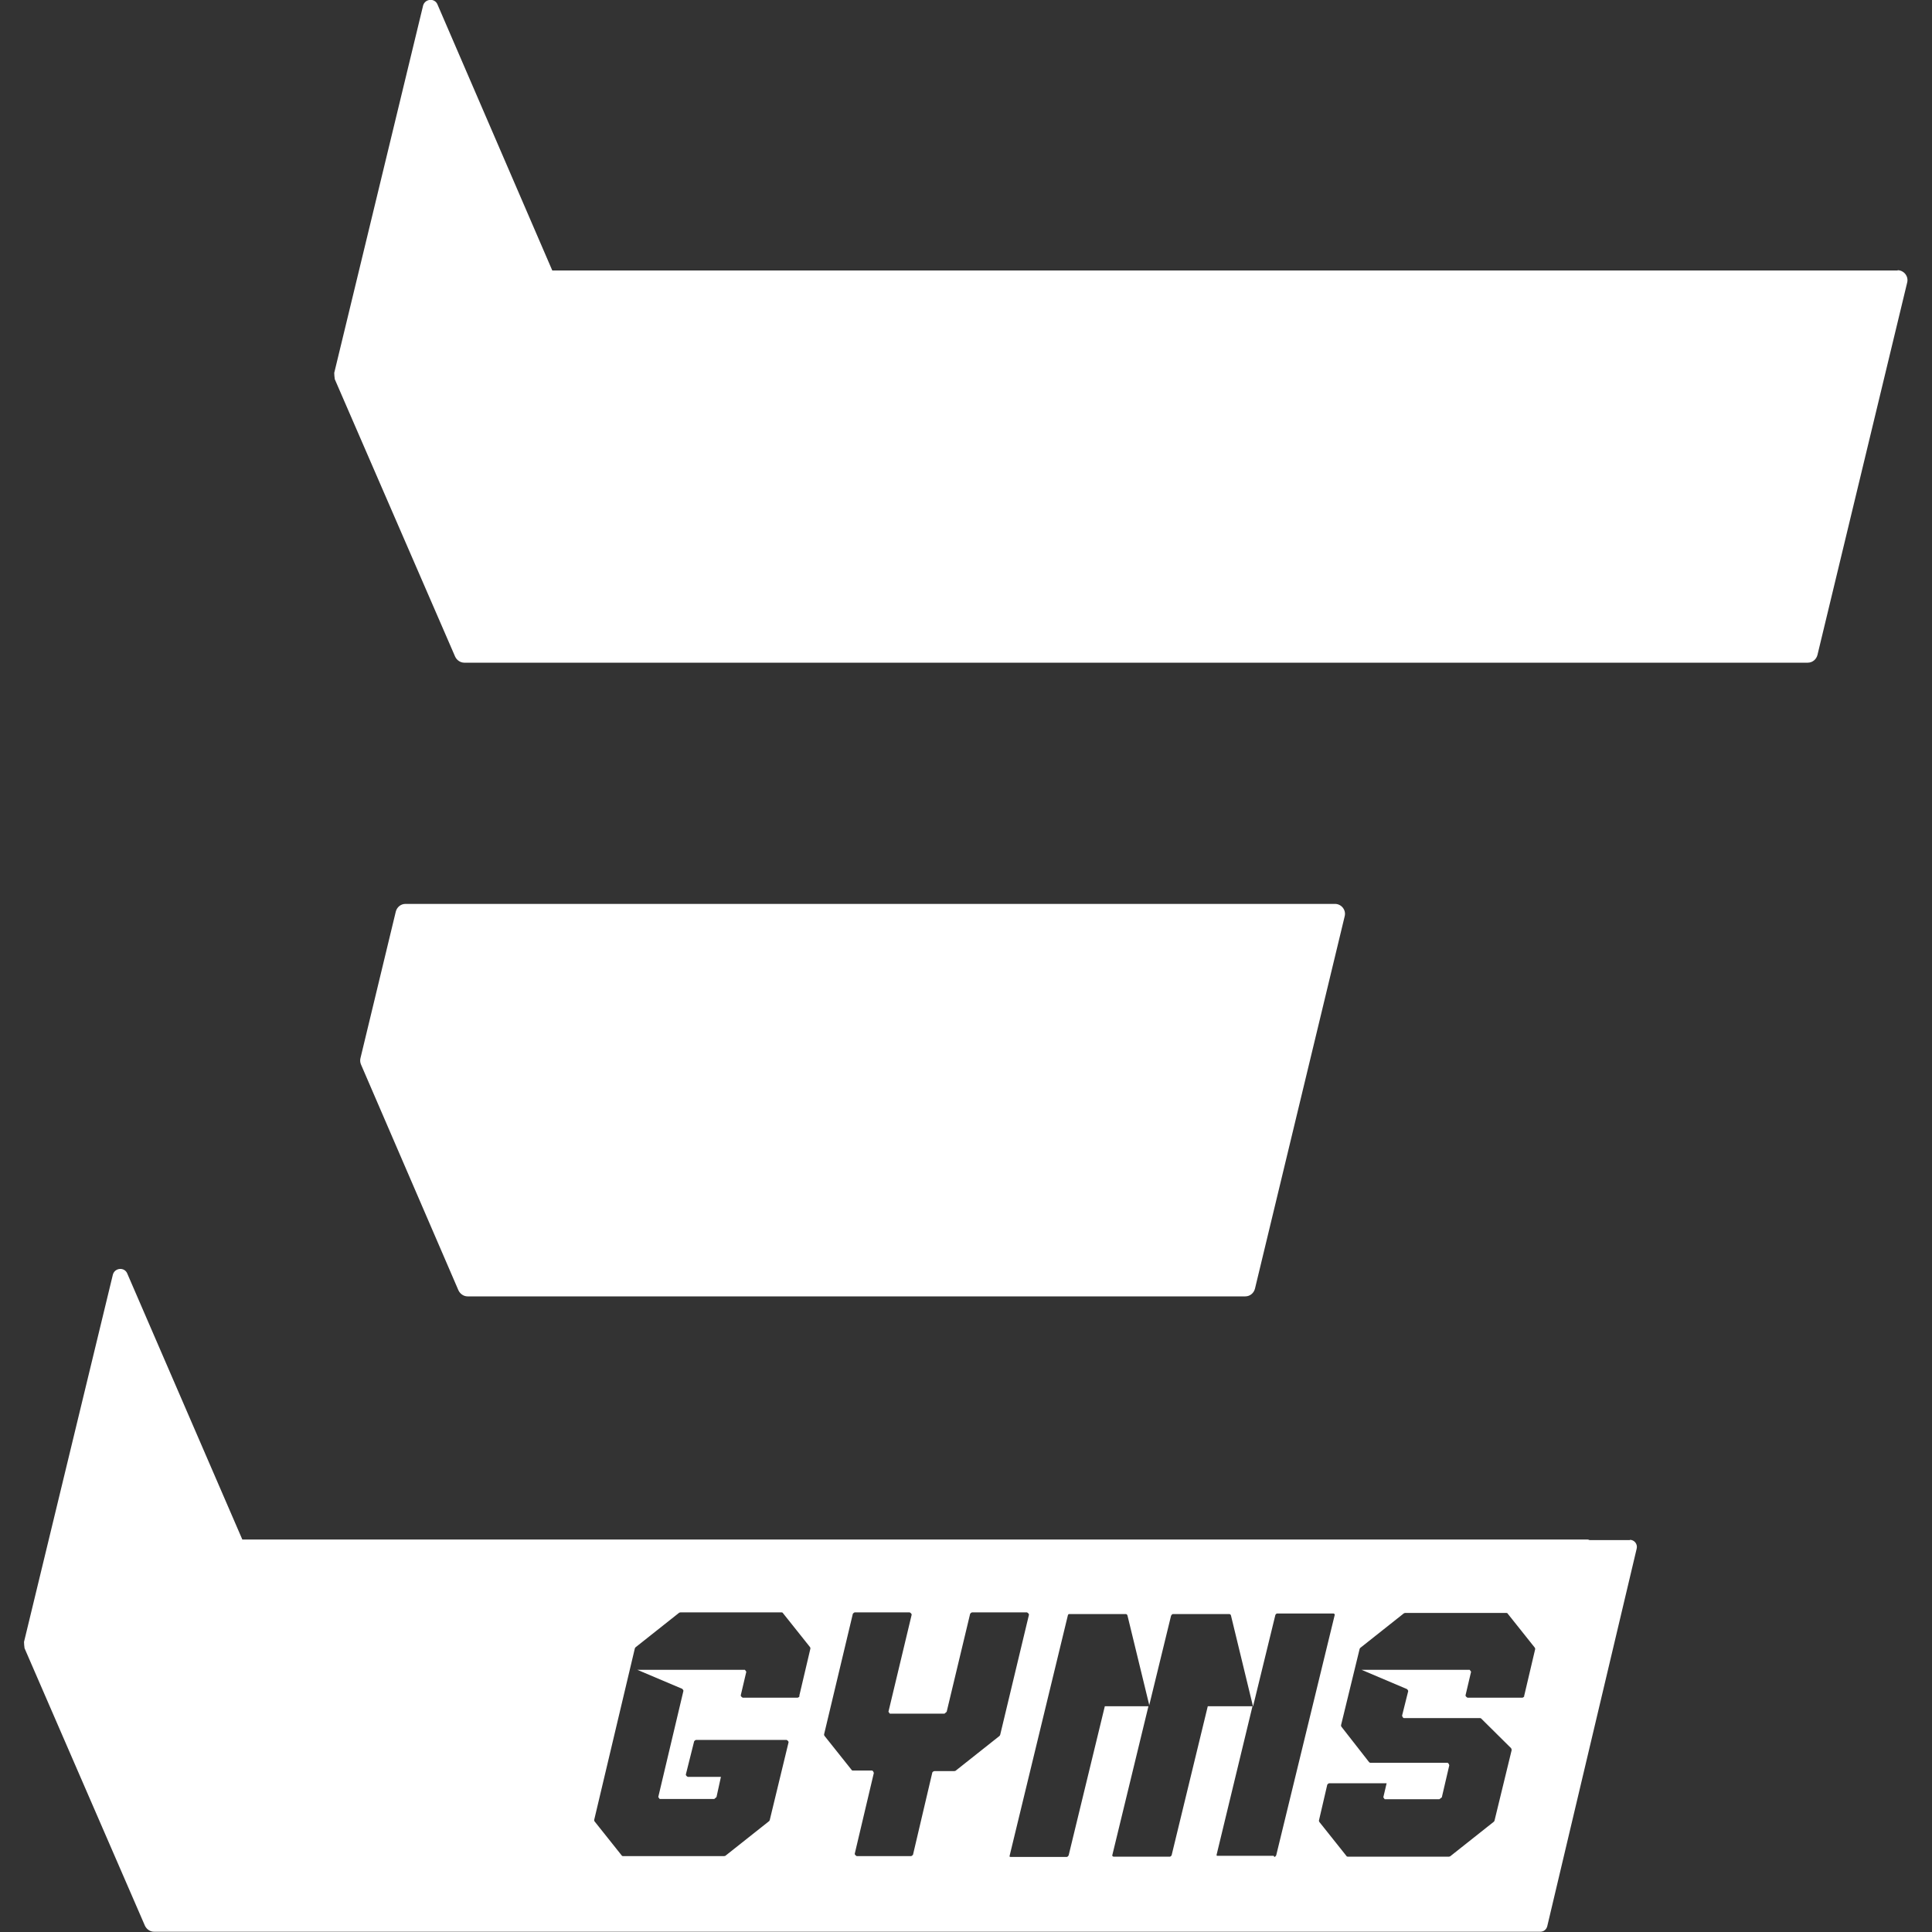
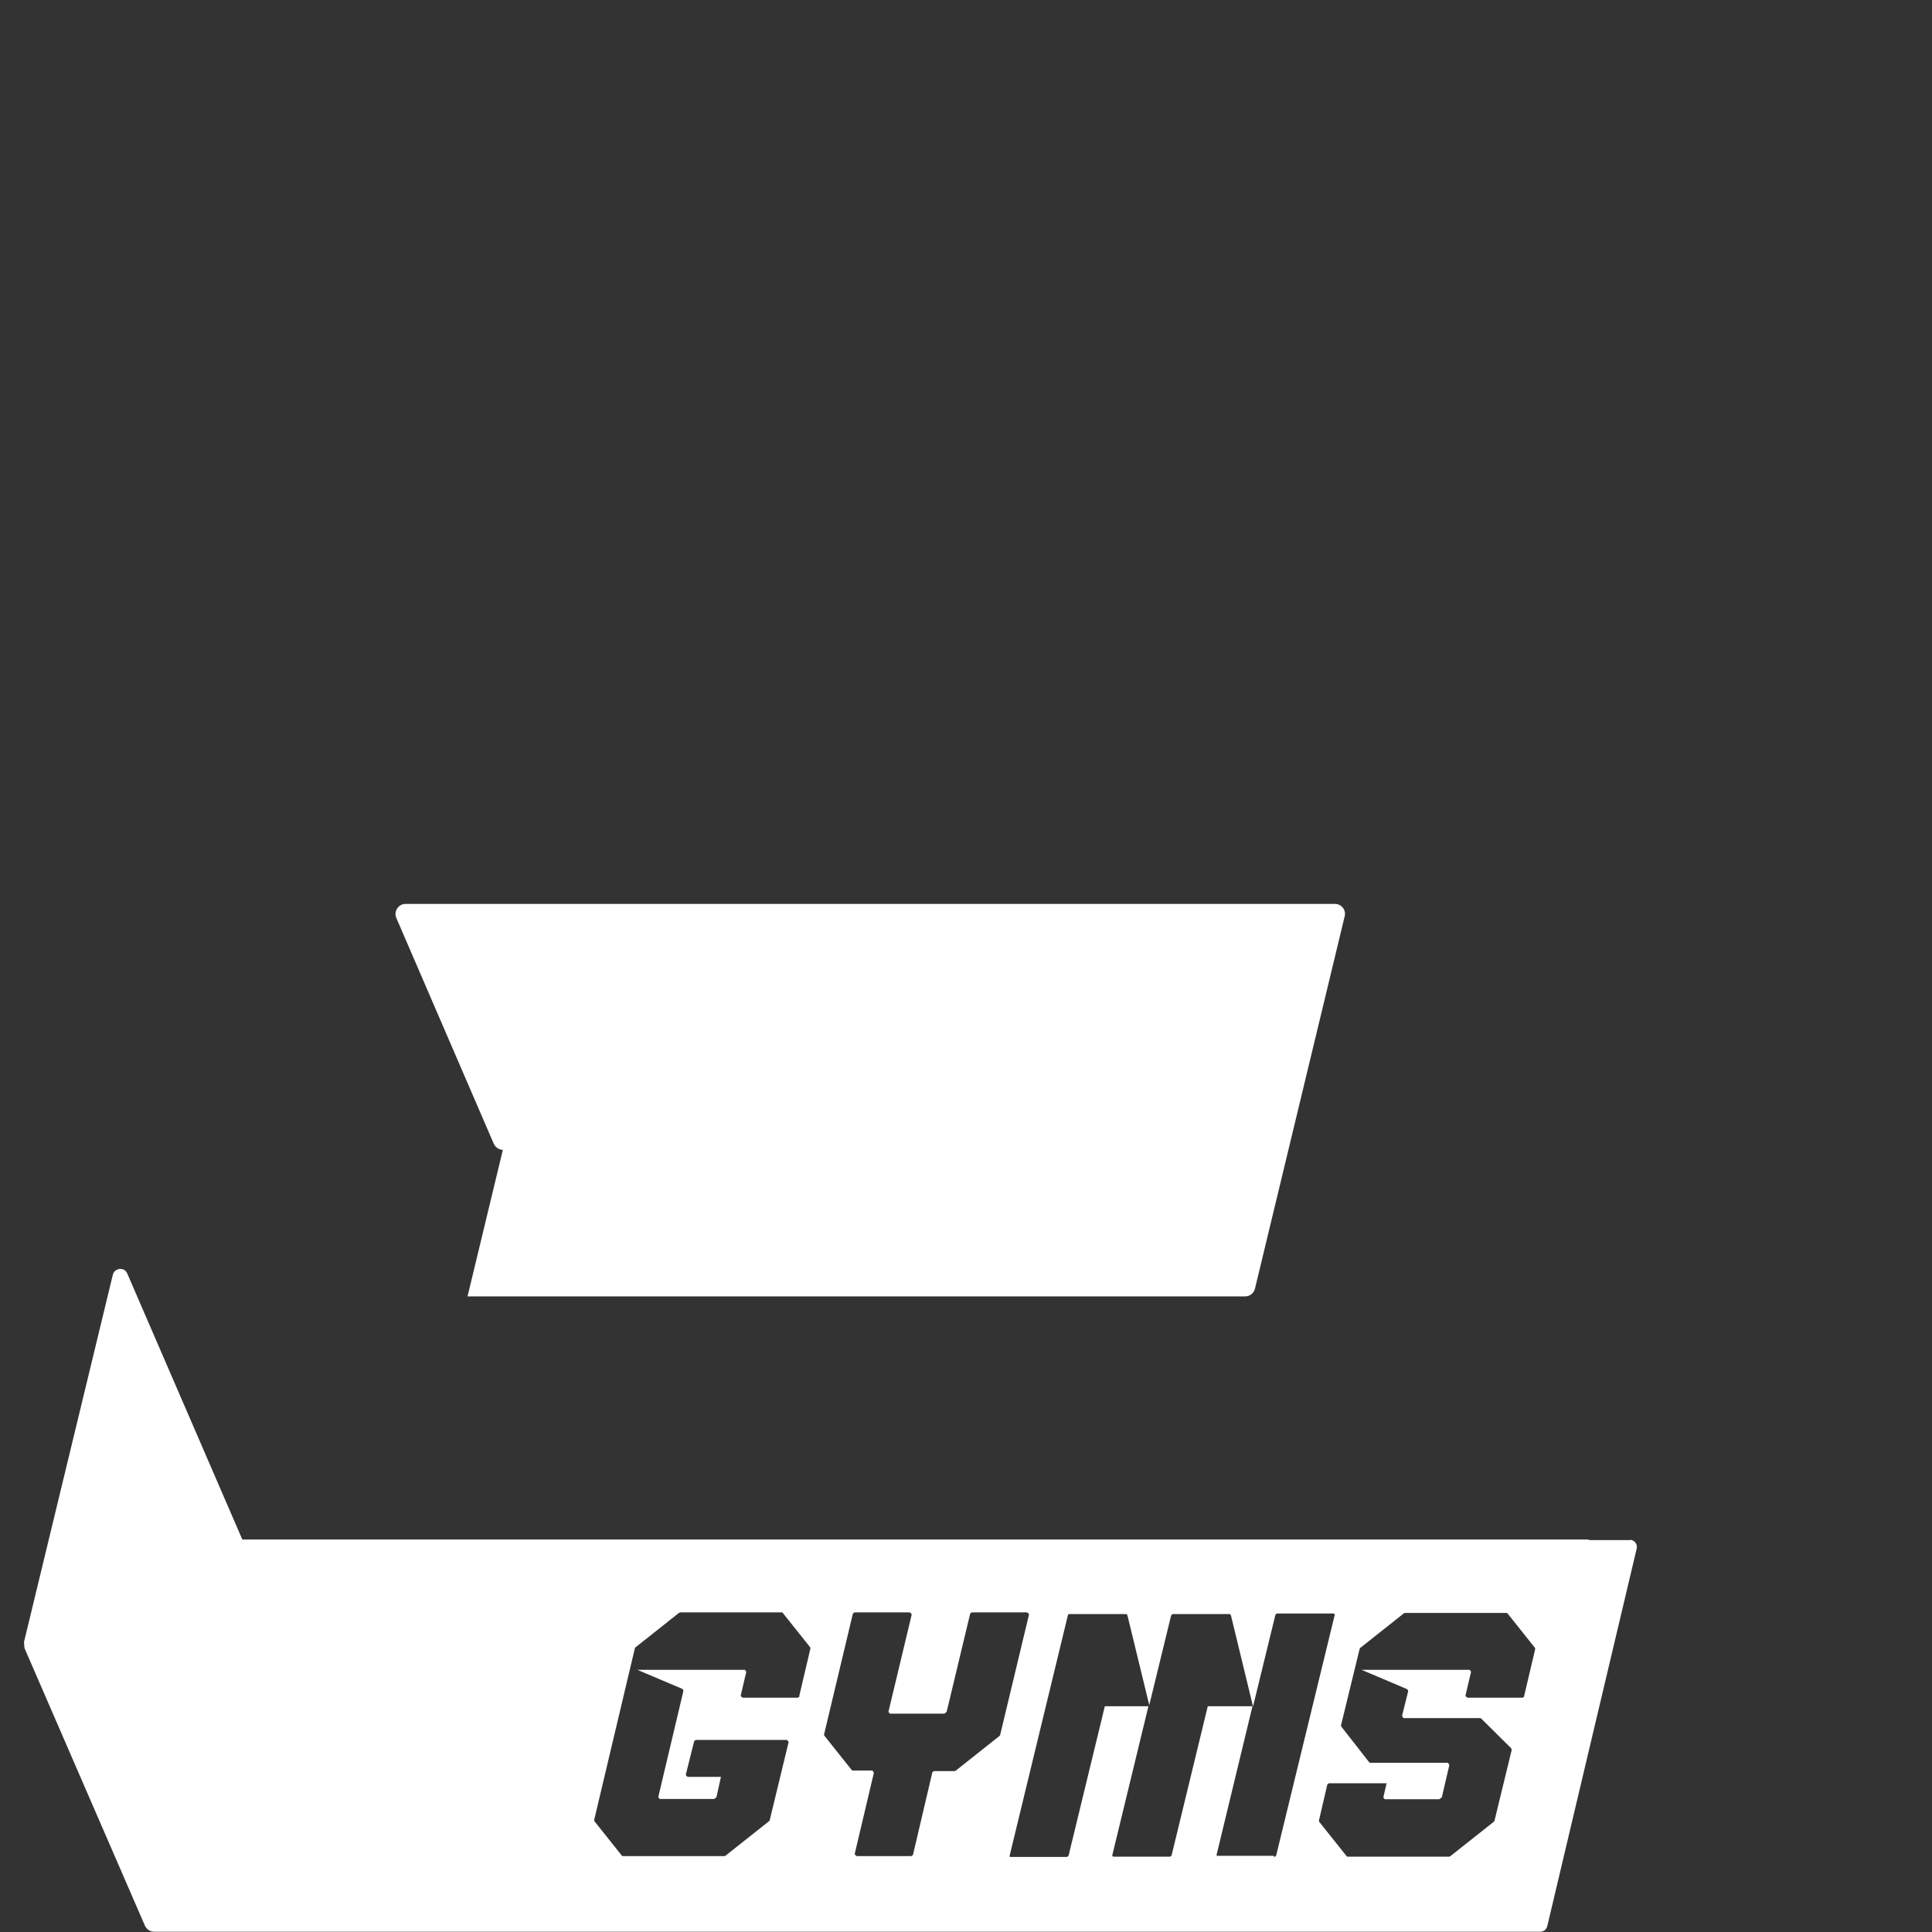
<svg xmlns="http://www.w3.org/2000/svg" id="Warstwa_1" viewBox="0 0 70 70">
  <rect x="0" y="0" width="70" height="70" fill="#333333" stroke="none" />
  <defs>
    <style>      .st0 {        fill: #fff;      }    </style>
  </defs>
-   <path class="st0" d="M16.94,46.97h28.18c.17,0,.31-.12.35-.28l3.25-13.49c.06-.23-.12-.45-.35-.45H14.69c-.17,0-.31.12-.35.28l-1.28,5.31c-.02.08-.01.16.02.23l3.53,8.18c.06.13.19.22.33.22Z" />
-   <path class="st0" d="M68.76,9.8H20.01L15.85.16c-.1-.24-.45-.21-.52.04l-3.22,13.31c0,.08.01.15.02.23l4.36,10.05c.06.13.19.22.33.22h48.68c.17,0,.31-.12.35-.28l3.25-13.49c.06-.23-.12-.45-.35-.45Z" />
+   <path class="st0" d="M16.94,46.97h28.18c.17,0,.31-.12.35-.28l3.25-13.49c.06-.23-.12-.45-.35-.45H14.69c-.17,0-.31.12-.35.28c-.02.08-.01.16.02.23l3.53,8.18c.06.13.19.22.33.22Z" />
  <path class="st0" d="M59.06,55.8h-1.47s-.04-.02-.07-.02H8.78l-4.17-9.64c-.1-.24-.45-.21-.52.04l-3.22,13.31c0,.08.01.15.02.23l4.36,10.05c.06.13.19.22.33.22h48.68s.01,0,.02,0h1.53c.12,0,.22-.08.25-.2l3.24-13.68c.04-.16-.08-.32-.25-.32ZM28.97,61.46s-.04.05-.07.05h-1.99s-.08-.04-.07-.09l.2-.85-.05-.07h-3.9l1.63.69s.05.05.04.08l-.91,3.84.05.07h1.98l.08-.07.16-.73h-1.2s-.08-.04-.07-.09l.3-1.2s.04-.05.07-.05h3.28s.08.04.07.09l-.68,2.81s-.01.03-.02.04l-1.59,1.26s-.03.01-.04.01h-3.67s-.04,0-.05-.03l-.98-1.23s-.02-.04-.01-.06l1.47-6.2s.01-.03.02-.04l1.59-1.26s.03-.01.04-.01h3.67s.04,0,.05.03l.98,1.23s.02.04.01.06l-.4,1.7ZM36.21,62.9l-1.59,1.26s-.03.01-.04.01h-.73s-.06.02-.07.05l-.7,2.98s-.04.05-.07.05h-1.97s-.08-.04-.07-.09l.69-2.92s-.02-.09-.07-.09h-.69s-.04,0-.05-.03l-.98-1.23s-.02-.04-.01-.06l1.04-4.36s.04-.05.07-.05h1.99s.08.04.07.09l-.84,3.51.05.07h1.98l.08-.07.85-3.55s.04-.05.07-.05h1.99s.08.04.07.09l-1.04,4.34s-.01.03-.02.04ZM46.15,67.24h-2.03s-.03,0-.04-.01c0,0,0-.02,0-.03,0,0,0,0,0,0h0s0,0,0,0l1.3-5.38h-1.62l-1.31,5.4s-.03.05-.06.05h-2.05s-.05-.02-.04-.05l1.31-5.4h-1.58l-1.31,5.4s-.03.06-.07.06h-2.03s-.03,0-.04-.01c0,0,0-.02,0-.03,0,0,0,0,0,0h0s0,0,0,0l2.11-8.71s0-.01.01-.02c0-.02.02-.03.04-.03h2.06s.03.01.04.03c0,0,0,.01.01.02l.79,3.25.79-3.24s.03-.06.07-.06h2.03s.03,0,.04.01c0,0,0,0,0,0,.01,0,.02.02.03.04l.8,3.3.81-3.32s.03-.05.06-.05h2.05s.05.02.04.05l-2.12,8.71s-.03.06-.07.06ZM55.23,61.46s-.04.05-.07.05h-1.99s-.08-.04-.07-.09l.2-.85-.05-.07h-3.92l1.65.7s.05.05.04.08l-.22.88s.02.09.07.09h2.75s.04,0,.05.02l1.08,1.07s.02.04.02.07l-.62,2.55s-.01.03-.02.04l-1.59,1.26s-.03.01-.04.01h-3.67s-.04,0-.05-.03l-.98-1.23s-.02-.04-.01-.06l.3-1.29s.04-.05.07-.05h2.08l-.12.51.05.07h1.98l.09-.07.27-1.16s-.02-.09-.07-.09h-2.78s-.04,0-.06-.03l-1-1.28s-.02-.04-.01-.06l.67-2.75s.01-.03.02-.04l1.59-1.26s.03-.01.04-.01h3.67s.04,0,.05.03l.98,1.23s.02.04.01.06l-.4,1.7Z" />
</svg>